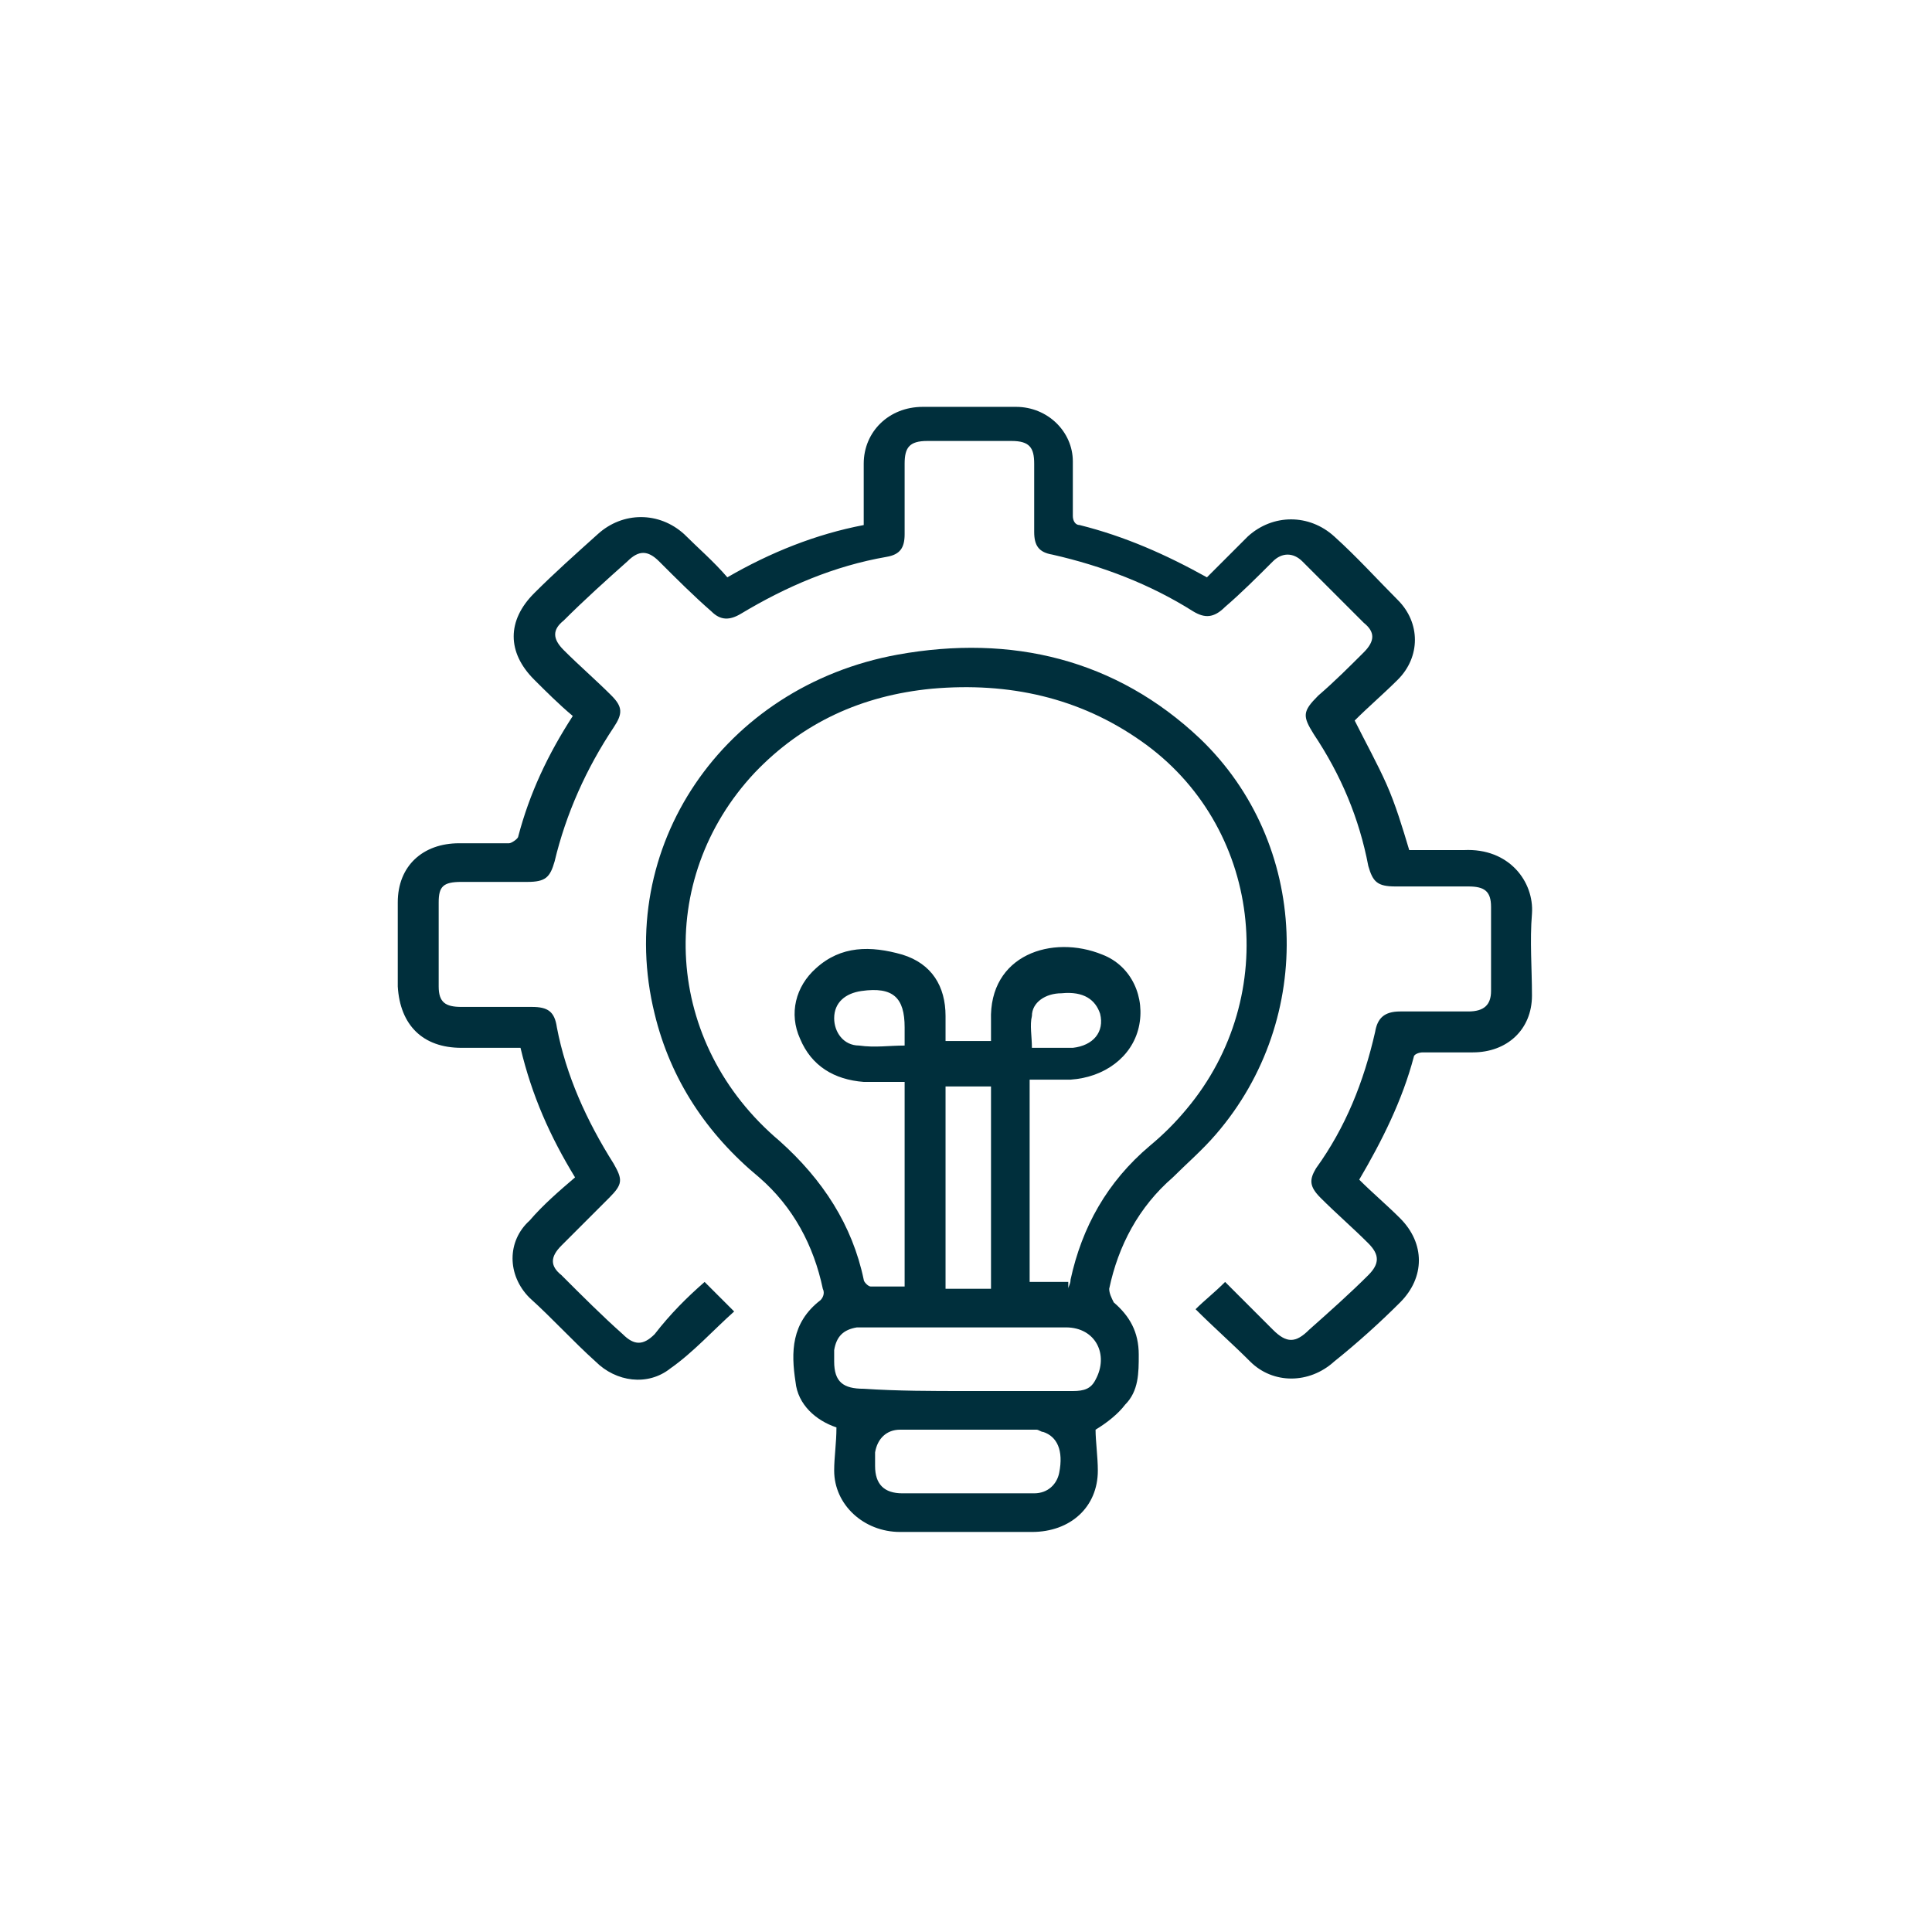
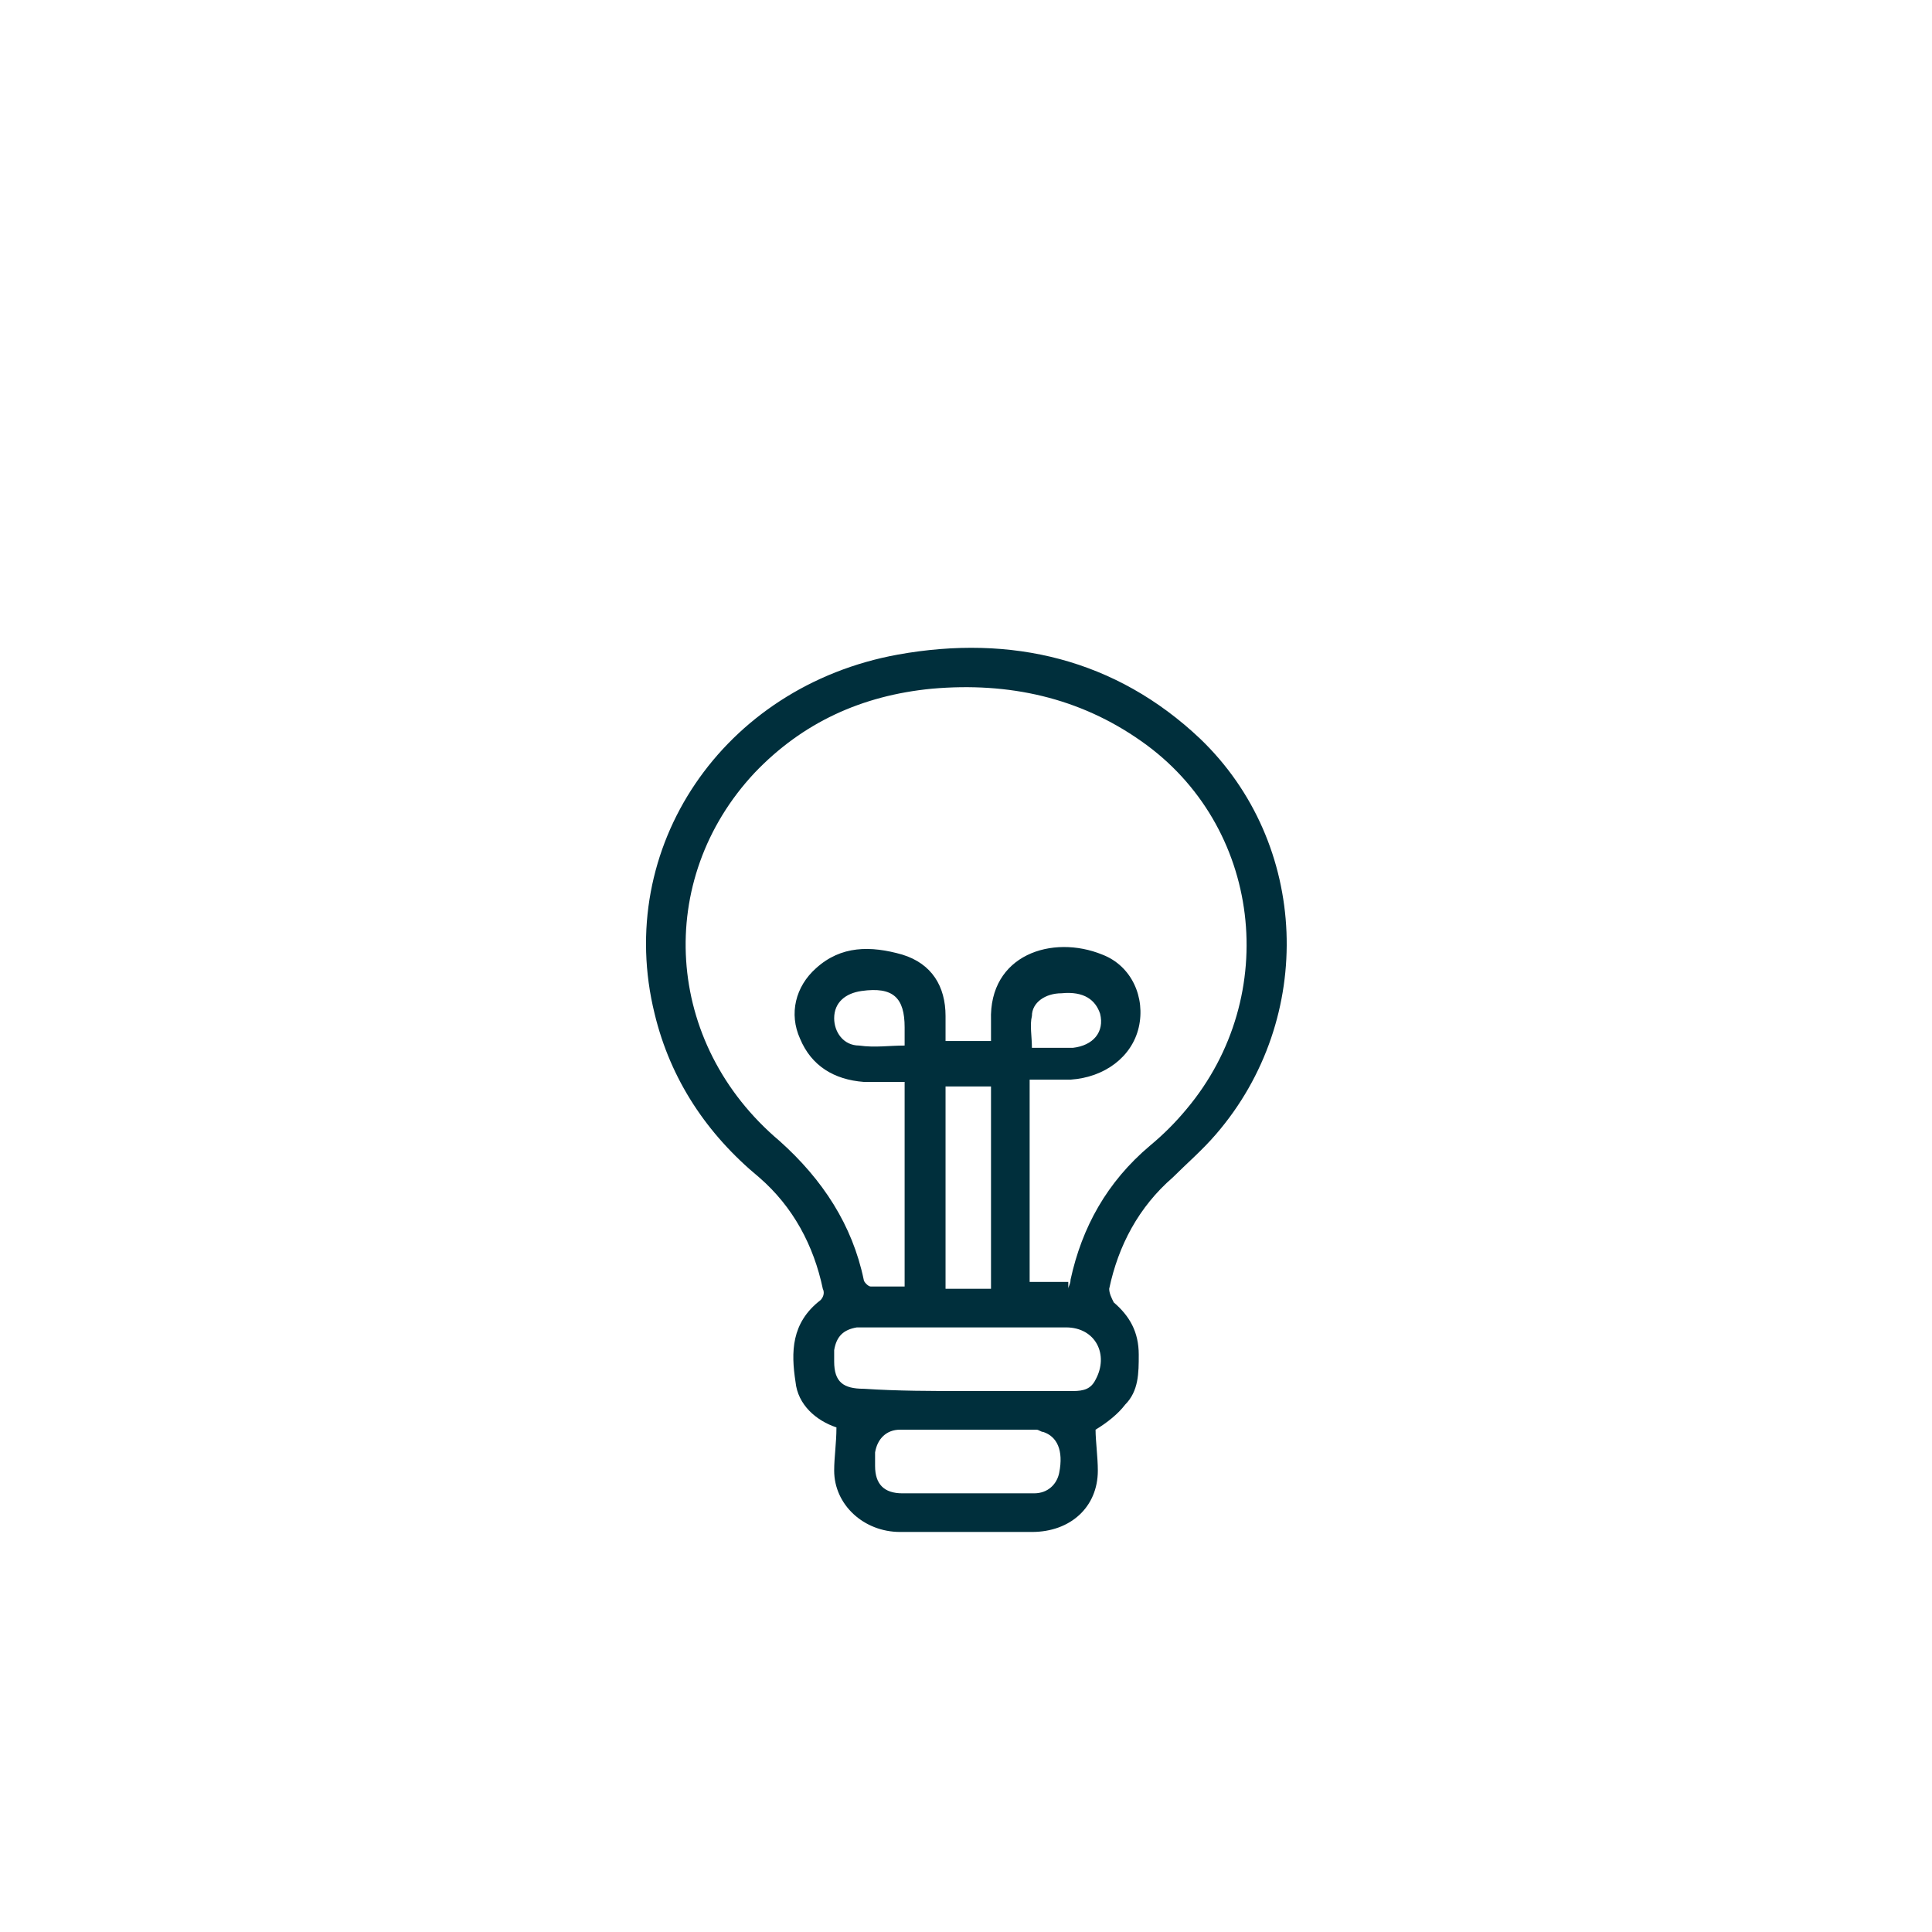
<svg xmlns="http://www.w3.org/2000/svg" version="1.1" id="Laag_1" x="0px" y="0px" viewBox="0 0 85 85" style="enable-background:new 0 0 85 85;" xml:space="preserve">
  <style type="text/css">
	.st0{fill:#002F3C;}
	.st1{fill:none;}
</style>
  <g id="XMLID_30_">
    <path id="XMLID_38_" class="st0" d="M39.8,46c0-0.3,0-0.5,0-0.8c0-1.3-0.5-1.8-1.9-1.6c-0.7,0.1-1.2,0.5-1.2,1.2   c0,0.6,0.4,1.2,1.1,1.2C38.5,46.1,39.1,46,39.8,46 M45.4,46.1c0.7,0,1.3,0,1.8,0c0.9-0.1,1.4-0.7,1.2-1.5c-0.2-0.6-0.7-1-1.7-0.9   c-0.7,0-1.3,0.4-1.3,1C45.3,45.1,45.4,45.6,45.4,46.1 M41.6,56.7h2v-8.9h-2V56.7z M42.5,65.7L42.5,65.7c1,0,2,0,3,0   c0.6,0,1-0.4,1.1-0.9c0.2-1-0.1-1.6-0.7-1.8c-0.1,0-0.2-0.1-0.3-0.1c-2,0-4,0-6,0c-0.6,0-1,0.4-1.1,1c0,0.2,0,0.4,0,0.6   c0,0.8,0.4,1.2,1.2,1.2C40.6,65.7,41.6,65.7,42.5,65.7 M42.5,61.2c1.6,0,3.1,0,4.7,0c0.5,0,0.8-0.1,1-0.5c0.6-1.1,0-2.3-1.3-2.3   c-2.9,0-5.8,0-8.7,0c-0.2,0-0.3,0-0.5,0c-0.6,0.1-0.9,0.4-1,1c0,0.2,0,0.4,0,0.5c0,0.9,0.4,1.2,1.3,1.2   C39.5,61.2,41,61.2,42.5,61.2 M47,56.7c0-0.1,0.1-0.2,0.1-0.4c0.5-2.3,1.6-4.3,3.5-5.9c0.6-0.5,1.1-1,1.6-1.6   c4.2-5,3.3-12.5-2-16.2c-2.7-1.9-5.8-2.6-9.2-2.3c-3.1,0.3-5.7,1.5-7.8,3.7c-4.4,4.7-4,11.9,1.1,16.2c1.9,1.7,3.2,3.7,3.7,6.1   c0,0.1,0.2,0.3,0.3,0.3c0.5,0,1,0,1.5,0v-9c-0.6,0-1.2,0-1.8,0c-1.3-0.1-2.3-0.7-2.8-1.9c-0.5-1.1-0.2-2.3,0.7-3.1   c1.1-1,2.4-1,3.8-0.6c1.3,0.4,1.9,1.4,1.9,2.7c0,0.4,0,0.8,0,1.1h2c0-0.3,0-0.6,0-0.9c-0.1-2.9,2.7-3.8,4.9-2.9   c1.3,0.5,1.9,1.9,1.6,3.2c-0.3,1.3-1.5,2.2-3,2.3c-0.6,0-1.2,0-1.8,0v8.9H47z M48.2,62.9c0,0.5,0.1,1.2,0.1,1.8   c0,1.6-1.2,2.7-2.9,2.7c-1.9,0-3.9,0-5.8,0c-1.6,0-2.9-1.2-2.9-2.7c0-0.6,0.1-1.2,0.1-1.9c-0.9-0.3-1.7-1-1.8-2   c-0.2-1.3-0.2-2.6,1.1-3.6c0.1-0.1,0.2-0.3,0.1-0.5c-0.4-1.9-1.3-3.6-2.8-4.9c-2.3-1.9-3.9-4.3-4.6-7.2c-1.8-7.3,3-14.4,10.7-15.8   c5-0.9,9.6,0.2,13.3,3.7c4.8,4.6,5.1,12.3,0.7,17.4c-0.6,0.7-1.3,1.3-1.9,1.9c-1.5,1.3-2.4,3-2.8,4.9c0,0.2,0.1,0.4,0.2,0.6   c0.7,0.6,1.1,1.3,1.1,2.3c0,0.8,0,1.6-0.6,2.2C49.2,62.2,48.7,62.6,48.2,62.9" />
-     <path id="XMLID_37_" class="st0" d="M31,56.4c0.4,0.4,0.8,0.8,1.3,1.3c-0.9,0.8-1.8,1.8-2.8,2.5c-1,0.8-2.4,0.6-3.3-0.3   c-1-0.9-1.9-1.9-2.9-2.8c-1-1-1-2.5,0-3.4c0.6-0.7,1.3-1.3,2-1.9c-1.1-1.8-1.9-3.6-2.4-5.7c-0.9,0-1.7,0-2.6,0   c-1.7,0-2.7-1-2.8-2.7c0-1.2,0-2.5,0-3.7c0-1.6,1.1-2.6,2.7-2.6c0.7,0,1.5,0,2.2,0c0.1,0,0.4-0.2,0.4-0.3c0.5-1.9,1.3-3.6,2.4-5.3   c-0.6-0.5-1.2-1.1-1.7-1.6c-1.2-1.2-1.2-2.6,0-3.8c0.9-0.9,1.8-1.7,2.8-2.6c1.1-1,2.7-1,3.8,0c0.6,0.6,1.3,1.2,1.9,1.9   c1.9-1.1,3.9-1.9,6-2.3c0-0.9,0-1.8,0-2.7c0-1.4,1.1-2.5,2.6-2.5c1.4,0,2.7,0,4.1,0c1.4,0,2.5,1.1,2.5,2.4c0,0.8,0,1.6,0,2.4   c0,0.2,0.1,0.4,0.3,0.4c2,0.5,3.8,1.3,5.6,2.3c0.6-0.6,1.2-1.2,1.8-1.8c1.1-1,2.7-1,3.8,0c1,0.9,1.9,1.9,2.8,2.8c1,1,1,2.5,0,3.5   c-0.6,0.6-1.3,1.2-1.9,1.8c0.5,1,1,1.9,1.4,2.8c0.4,0.9,0.7,1.9,1,2.9c0.8,0,1.6,0,2.4,0c2-0.1,3.1,1.4,3,2.8c-0.1,1.2,0,2.4,0,3.6   c0,1.5-1.1,2.5-2.6,2.5c-0.7,0-1.5,0-2.2,0c-0.2,0-0.4,0.1-0.4,0.2c-0.5,1.9-1.4,3.7-2.4,5.4c0.6,0.6,1.2,1.1,1.8,1.7   c1.1,1.1,1.1,2.6,0,3.7c-0.9,0.9-1.9,1.8-2.9,2.6c-1.1,1-2.7,1-3.7,0c-0.8-0.8-1.6-1.5-2.4-2.3c0.4-0.4,0.8-0.7,1.3-1.2   c0.7,0.7,1.4,1.4,2.1,2.1c0.6,0.6,1,0.6,1.6,0c0.9-0.8,1.8-1.6,2.6-2.4c0.5-0.5,0.5-0.9,0-1.4c-0.7-0.7-1.4-1.3-2.1-2   c-0.5-0.5-0.5-0.8-0.2-1.3c1.3-1.8,2.1-3.8,2.6-6c0.1-0.6,0.4-0.9,1.1-0.9c1,0,2,0,3,0c0.7,0,1-0.3,1-0.9c0-1.2,0-2.4,0-3.7   c0-0.7-0.3-0.9-1-0.9c-1.1,0-2.1,0-3.2,0c-0.8,0-1-0.2-1.2-0.9c-0.4-2.1-1.2-4-2.4-5.8c-0.5-0.8-0.5-1,0.2-1.7   c0.7-0.6,1.4-1.3,2-1.9c0.5-0.5,0.5-0.9,0-1.3c-0.9-0.9-1.8-1.8-2.7-2.7c-0.4-0.4-0.9-0.4-1.3,0c-0.7,0.7-1.4,1.4-2.1,2   c-0.5,0.5-0.9,0.5-1.4,0.2c-1.9-1.2-4-2-6.2-2.5c-0.6-0.1-0.8-0.4-0.8-1c0-1,0-2,0-3c0-0.7-0.2-1-1-1c-1.2,0-2.5,0-3.7,0   c-0.8,0-1,0.3-1,1c0,1,0,2.1,0,3.1c0,0.6-0.2,0.9-0.8,1c-2.3,0.4-4.4,1.3-6.4,2.5c-0.5,0.3-0.9,0.3-1.3-0.1   c-0.8-0.7-1.5-1.4-2.3-2.2c-0.5-0.5-0.9-0.5-1.4,0c-0.9,0.8-1.9,1.7-2.8,2.6c-0.5,0.4-0.5,0.8,0,1.3c0.7,0.7,1.4,1.3,2.1,2   c0.5,0.5,0.5,0.8,0.1,1.4c-1.2,1.8-2.1,3.8-2.6,5.9c-0.2,0.7-0.4,0.9-1.2,0.9c-1,0-1.9,0-2.9,0c-0.8,0-1,0.2-1,0.9   c0,1.2,0,2.4,0,3.7c0,0.7,0.3,0.9,1,0.9c1,0,2.1,0,3.1,0c0.7,0,1,0.2,1.1,0.9c0.4,2.1,1.3,4.1,2.5,6c0.4,0.7,0.4,0.9-0.2,1.5   c-0.7,0.7-1.4,1.4-2.1,2.1c-0.5,0.5-0.5,0.9,0,1.3c0.9,0.9,1.8,1.8,2.7,2.6c0.5,0.5,0.9,0.5,1.4,0C29.5,57.8,30.2,57.1,31,56.4" />
  </g>
-   <circle id="XMLID_29_" class="st1" cx="42.5" cy="42.5" r="33.1" />
</svg>